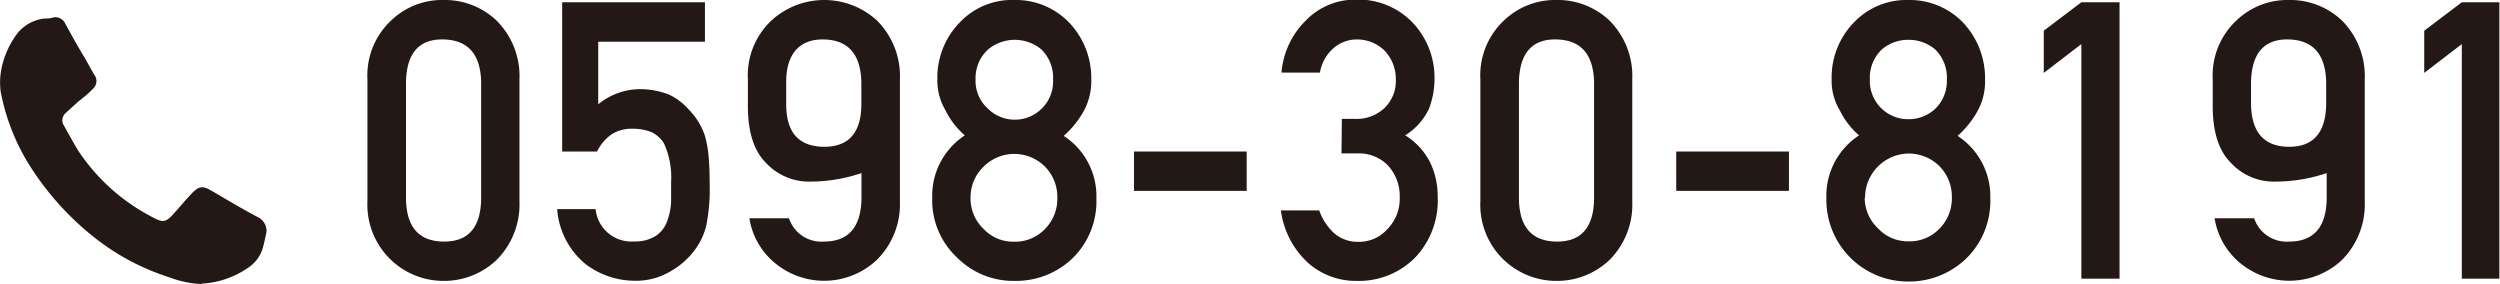
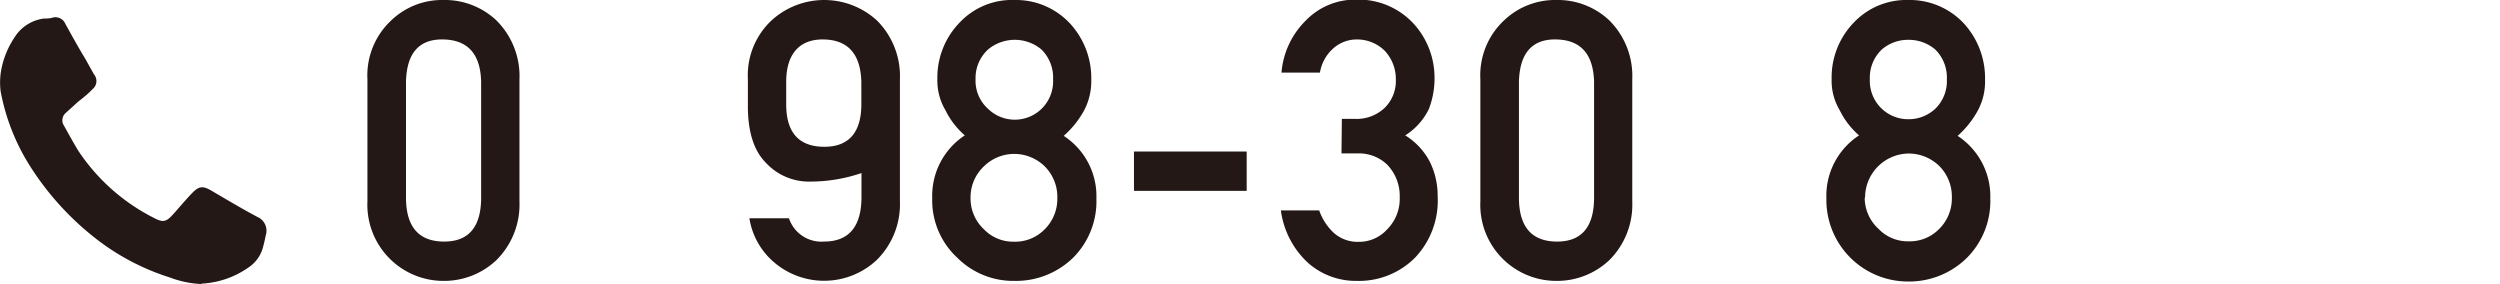
<svg xmlns="http://www.w3.org/2000/svg" id="レイヤー_1" data-name="レイヤー 1" viewBox="0 0 199.63 22.68">
  <defs>
    <style>.cls-1{fill:#231815;}</style>
  </defs>
  <title>tel-number</title>
  <path class="cls-1" d="M16.09,22.68a8,8,0,0,1-2.52-.52,18.83,18.83,0,0,1-5.7-2.94,22.82,22.82,0,0,1-5.55-6.08A16.93,16.93,0,0,1,.05,7.29,5.66,5.66,0,0,1,.14,5.37,7,7,0,0,1,1.15,3,3.26,3.26,0,0,1,3.51,1.48c.23,0,.47,0,.71-.08a.86.86,0,0,1,1,.51c.51.91,1,1.82,1.56,2.73L7.5,5.93a.83.83,0,0,1-.1,1.18c-.36.38-.77.71-1.15,1l-1,.91a.77.77,0,0,0-.15,1c.37.66.73,1.32,1.14,2a15.77,15.77,0,0,0,6.07,5.39c.68.36.95.32,1.47-.25s1-1.16,1.54-1.72.84-.64,1.57-.21c1.22.71,2.43,1.44,3.68,2.1a1.2,1.2,0,0,1,.65,1.47c-.06.3-.13.61-.21.91a2.82,2.82,0,0,1-1.23,1.69,7.13,7.13,0,0,1-3.7,1.25" />
  <path class="cls-1" d="M29.34,6.33a6,6,0,0,1,1.9-4.7A5.86,5.86,0,0,1,35.4,0a6,6,0,0,1,4.24,1.63,6.27,6.27,0,0,1,1.84,4.71v9.74a6.26,6.26,0,0,1-1.84,4.69,6.07,6.07,0,0,1-4.24,1.66,6.08,6.08,0,0,1-6.06-6.35Zm9.08.2q-.08-3.31-3-3.38t-3,3.38V15.9q.06,3.36,3,3.39t3-3.39Z" />
-   <path class="cls-1" d="M44.89.18h11.4V3.33H47.77v5a5.28,5.28,0,0,1,3.42-1.21,6.37,6.37,0,0,1,2.27.45A4.88,4.88,0,0,1,55,8.75a5.35,5.35,0,0,1,1.29,2.1,8.58,8.58,0,0,1,.29,1.59c.06.64.09,1.42.09,2.35a14.54,14.54,0,0,1-.29,3.3,5.49,5.49,0,0,1-1,2,6.17,6.17,0,0,1-1.83,1.57,5.38,5.38,0,0,1-2.79.76,6.55,6.55,0,0,1-4-1.33,6.28,6.28,0,0,1-2.27-4.39h3.07a2.87,2.87,0,0,0,3.07,2.58,3.08,3.08,0,0,0,1.76-.46,2.33,2.33,0,0,0,.88-1.15,5.15,5.15,0,0,0,.32-1.55q0-.82,0-1.59a6.57,6.57,0,0,0-.57-3.08,2.39,2.39,0,0,0-1-.9,4,4,0,0,0-1.57-.27,3,3,0,0,0-1.54.4,3.45,3.45,0,0,0-1.23,1.42H44.89Z" />
  <path class="cls-1" d="M59.72,6.33a6,6,0,0,1,1.89-4.7,6.24,6.24,0,0,1,8.41,0,6.27,6.27,0,0,1,1.84,4.71v9.74A6.26,6.26,0,0,1,70,20.77a6.15,6.15,0,0,1-8,.33,5.81,5.81,0,0,1-2.16-3.67H63a2.73,2.73,0,0,0,2.79,1.86q2.92,0,3-3.39V13.82a12.71,12.71,0,0,1-4.08.68A4.68,4.68,0,0,1,61.16,13q-1.47-1.47-1.44-4.65Zm3.06,2c0,2.24,1,3.37,3,3.39s3-1.15,3-3.39V6.53c-.06-2.21-1.06-3.34-3-3.38s-3,1.17-3,3.38Z" />
  <path class="cls-1" d="M74.44,15.81a5.77,5.77,0,0,1,2.6-5,6.39,6.39,0,0,1-1.54-2,4.65,4.65,0,0,1-.65-2.48,6.31,6.31,0,0,1,1.81-4.56A5.73,5.73,0,0,1,81,0a5.89,5.89,0,0,1,4.39,1.82,6.42,6.42,0,0,1,1.75,4.55,5,5,0,0,1-.59,2.48,7.5,7.5,0,0,1-1.61,2,5.74,5.74,0,0,1,2.61,5,6.37,6.37,0,0,1-1.9,4.77A6.54,6.54,0,0,1,81,22.43a6.32,6.32,0,0,1-4.57-1.86A6.24,6.24,0,0,1,74.44,15.81Zm3.06,0a3.36,3.36,0,0,0,1.06,2.49,3.24,3.24,0,0,0,2.41,1,3.29,3.29,0,0,0,2.46-1,3.42,3.42,0,0,0,1-2.49,3.45,3.45,0,0,0-1-2.52,3.5,3.5,0,0,0-2.46-1,3.46,3.46,0,0,0-2.41,1A3.4,3.4,0,0,0,77.5,15.78Zm.4-9.47a3,3,0,0,0,1,2.35,3.06,3.06,0,0,0,5.19-2.35,3.14,3.14,0,0,0-.93-2.39,3.33,3.33,0,0,0-4.26,0A3.09,3.09,0,0,0,77.9,6.31Z" />
  <path class="cls-1" d="M90.55,12.1h9v3.14h-9Z" />
  <path class="cls-1" d="M107.15,9.49h1a3.23,3.23,0,0,0,2.44-.9,3,3,0,0,0,.87-2.25,3.29,3.29,0,0,0-.9-2.3,3.15,3.15,0,0,0-2.23-.89,2.82,2.82,0,0,0-1.79.65,3.28,3.28,0,0,0-1.14,2h-3.07a6.57,6.57,0,0,1,1.92-4.14,5.48,5.48,0,0,1,4-1.69,6,6,0,0,1,4.63,1.92,6.4,6.4,0,0,1,1.67,4.36,6.78,6.78,0,0,1-.45,2.45,5.12,5.12,0,0,1-1.89,2.11,5.41,5.41,0,0,1,2,2.18,6.14,6.14,0,0,1,.59,2.66A6.61,6.61,0,0,1,113,20.57a6.31,6.31,0,0,1-4.63,1.86A5.77,5.77,0,0,1,104.46,21a6.93,6.93,0,0,1-2.18-4.2h3.06a4.49,4.49,0,0,0,1.16,1.79,2.85,2.85,0,0,0,2,.72,3,3,0,0,0,2.27-1,3.44,3.44,0,0,0,1-2.55,3.59,3.59,0,0,0-1-2.61,3.24,3.24,0,0,0-2.35-.9h-1.3Z" />
  <path class="cls-1" d="M118.21,6.33a6,6,0,0,1,1.89-4.7A5.89,5.89,0,0,1,124.27,0a6,6,0,0,1,4.24,1.63,6.27,6.27,0,0,1,1.83,4.71v9.74a6.25,6.25,0,0,1-1.83,4.69,6.08,6.08,0,0,1-4.24,1.66,6.07,6.07,0,0,1-6.06-6.35Zm9.08.2q-.09-3.31-3-3.38t-3,3.38V15.9q.06,3.36,3,3.39t3-3.39Z" />
-   <path class="cls-1" d="M133.85,12.1h9v3.14h-9Z" />
  <path class="cls-1" d="M145.84,15.81a5.76,5.76,0,0,1,2.61-5,6.24,6.24,0,0,1-1.54-2,4.57,4.57,0,0,1-.65-2.48,6.3,6.3,0,0,1,1.8-4.56A5.77,5.77,0,0,1,152.38,0a5.91,5.91,0,0,1,4.39,1.82,6.46,6.46,0,0,1,1.74,4.55,4.87,4.87,0,0,1-.59,2.48,7.46,7.46,0,0,1-1.6,2,5.77,5.77,0,0,1,2.61,5,6.41,6.41,0,0,1-1.9,4.77,6.57,6.57,0,0,1-4.65,1.86,6.52,6.52,0,0,1-6.54-6.62Zm3.06,0A3.37,3.37,0,0,0,150,18.27a3.23,3.23,0,0,0,2.41,1,3.28,3.28,0,0,0,2.45-1,3.42,3.42,0,0,0,1-2.49,3.46,3.46,0,0,0-1-2.52,3.5,3.5,0,0,0-2.45-1,3.52,3.52,0,0,0-3.48,3.51Zm.41-9.47a3.06,3.06,0,0,0,3.07,3.18,3.12,3.12,0,0,0,2.15-.83,3.08,3.08,0,0,0,.93-2.35,3.14,3.14,0,0,0-.93-2.39,3.26,3.26,0,0,0-2.15-.77,3.19,3.19,0,0,0-2.11.77A3.09,3.09,0,0,0,149.31,6.31Z" />
-   <path class="cls-1" d="M166.2,3.52l-3,2.3V2.45l3-2.27h3.05V22.25H166.2Z" />
-   <path class="cls-1" d="M176.69,6.33a6,6,0,0,1,1.9-4.7A5.87,5.87,0,0,1,182.76,0,6,6,0,0,1,187,1.63a6.3,6.3,0,0,1,1.83,4.71v9.74A6.29,6.29,0,0,1,187,20.77a6.16,6.16,0,0,1-8,.33,5.81,5.81,0,0,1-2.16-3.67H180a2.73,2.73,0,0,0,2.79,1.86q2.93,0,3-3.39V13.82a12.73,12.73,0,0,1-4.09.68A4.64,4.64,0,0,1,178.14,13q-1.48-1.47-1.45-4.65Zm3.06,2q.06,3.36,3,3.39t3-3.39V6.53q-.09-3.31-3-3.38t-3,3.38Z" />
-   <path class="cls-1" d="M196.58,3.52l-3,2.3V2.45l3-2.27h3V22.25h-3Z" />
</svg>